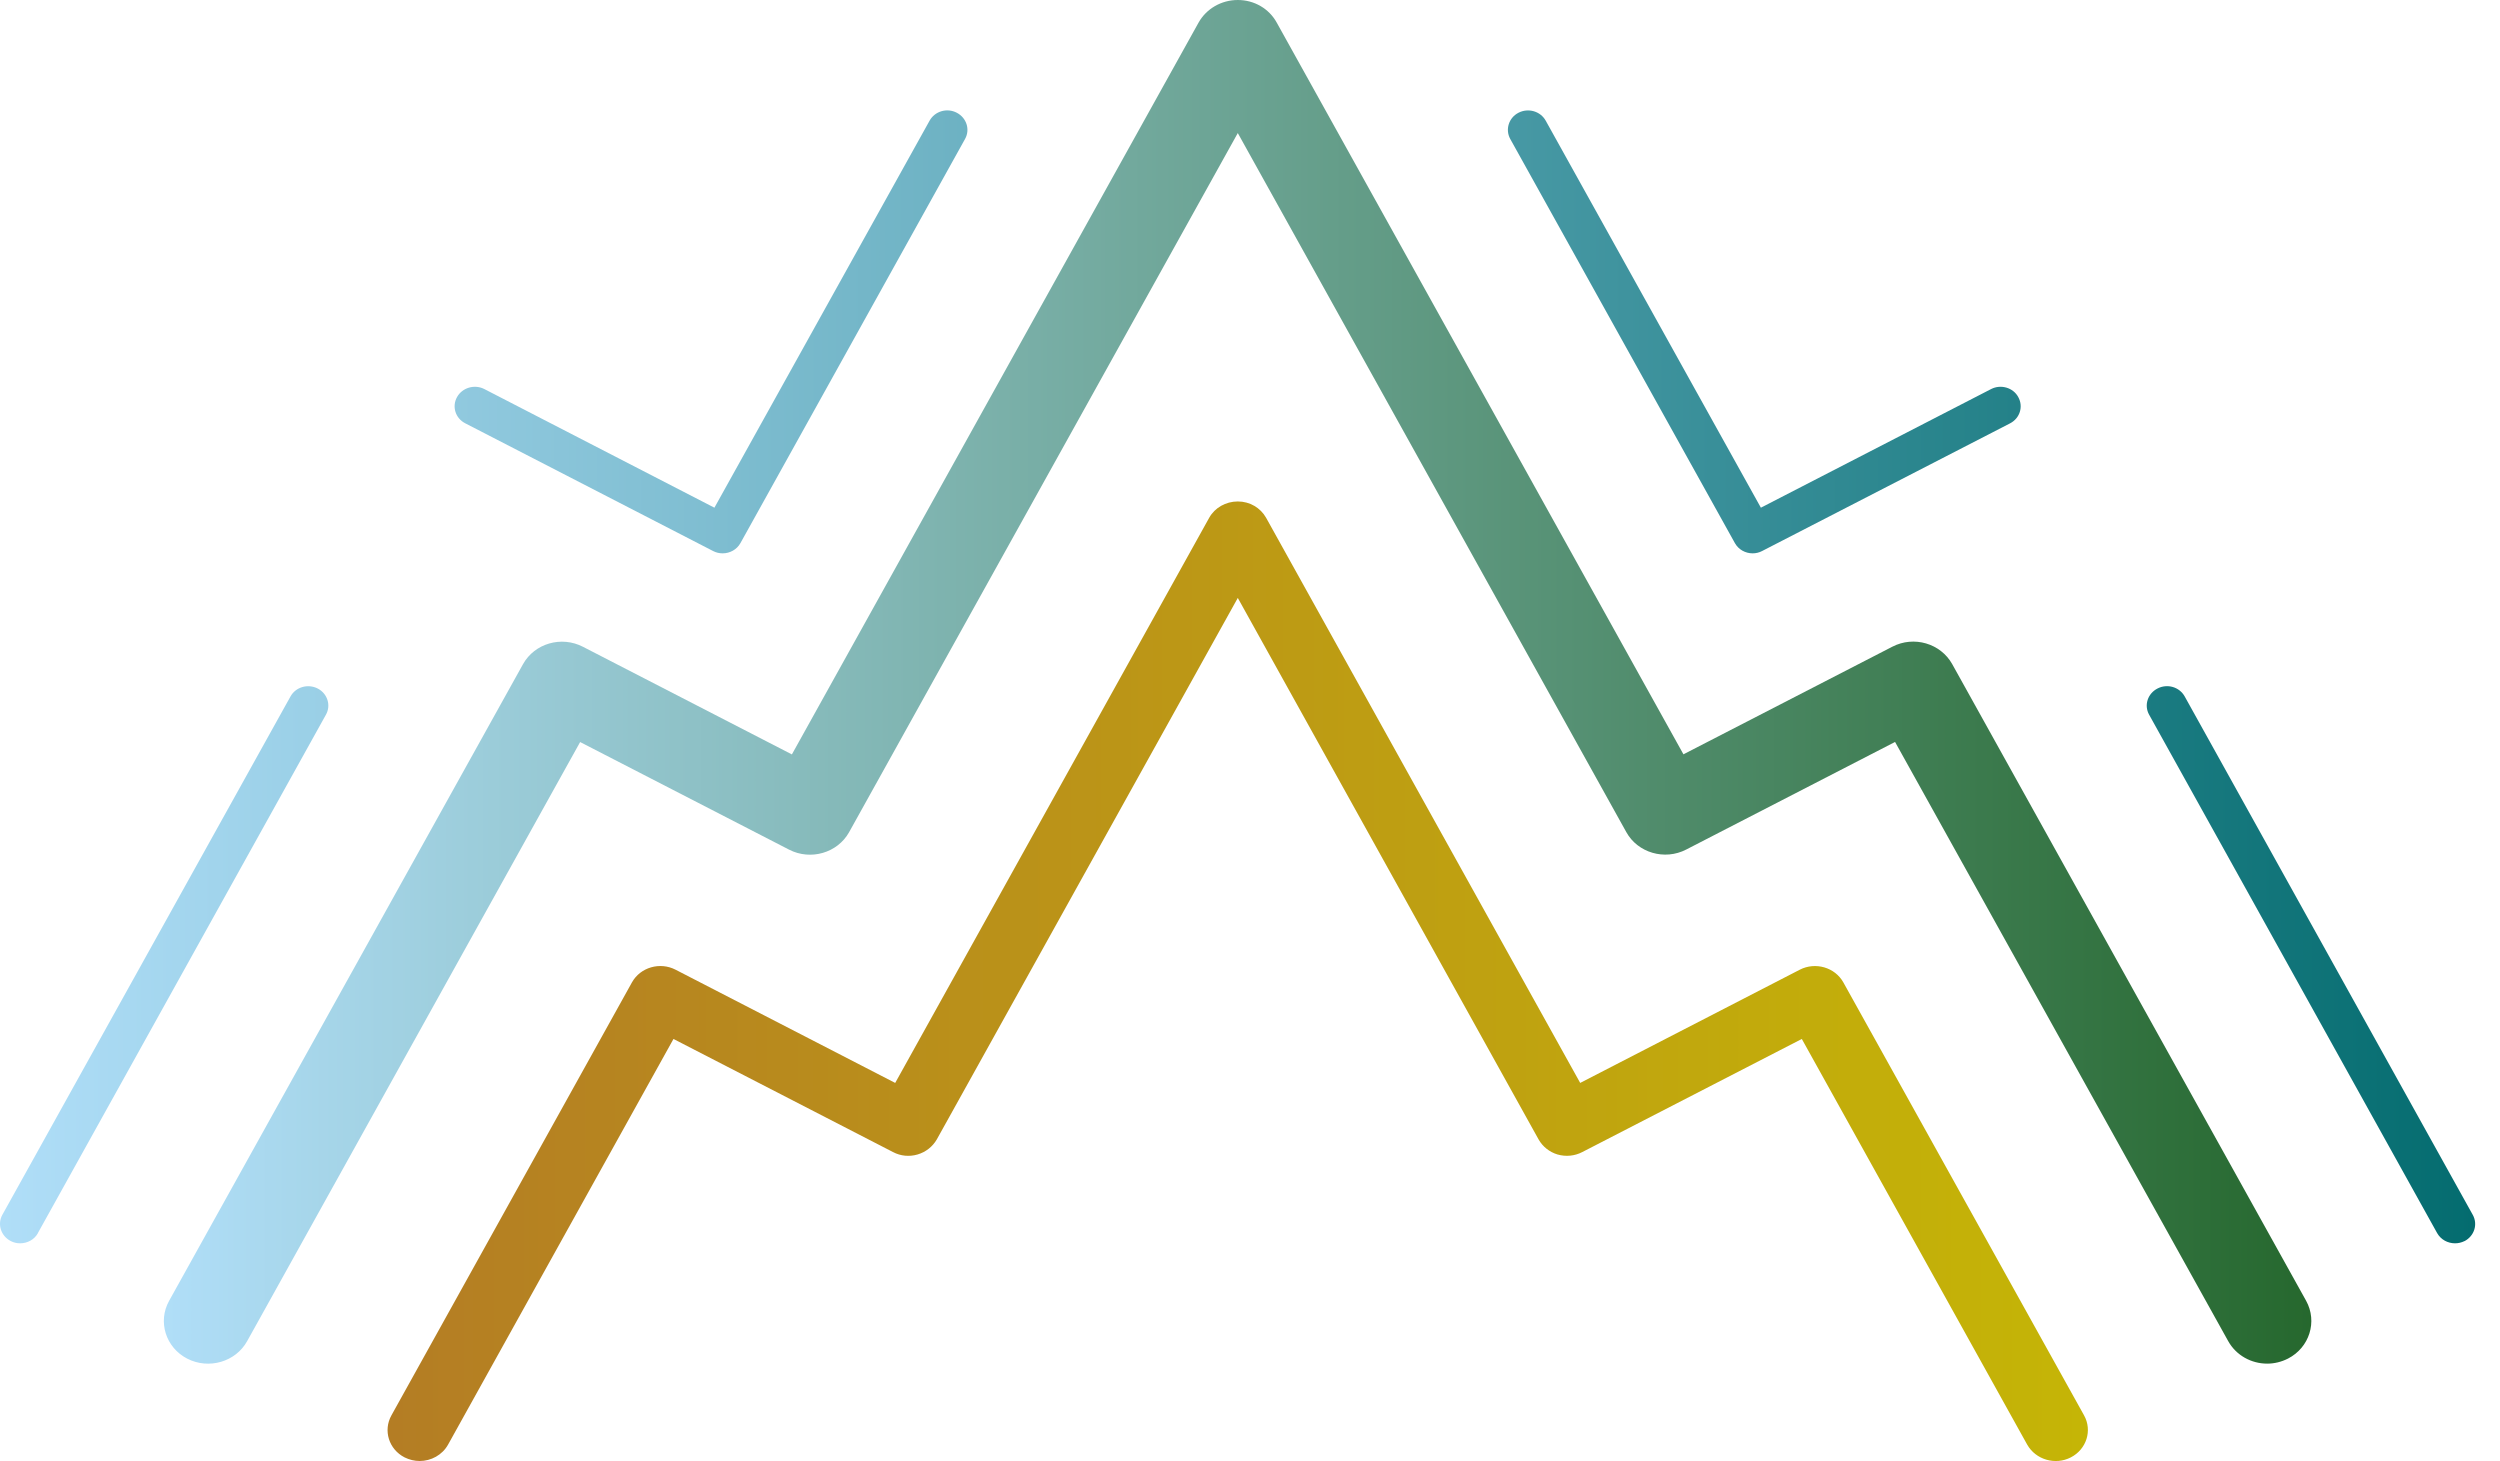
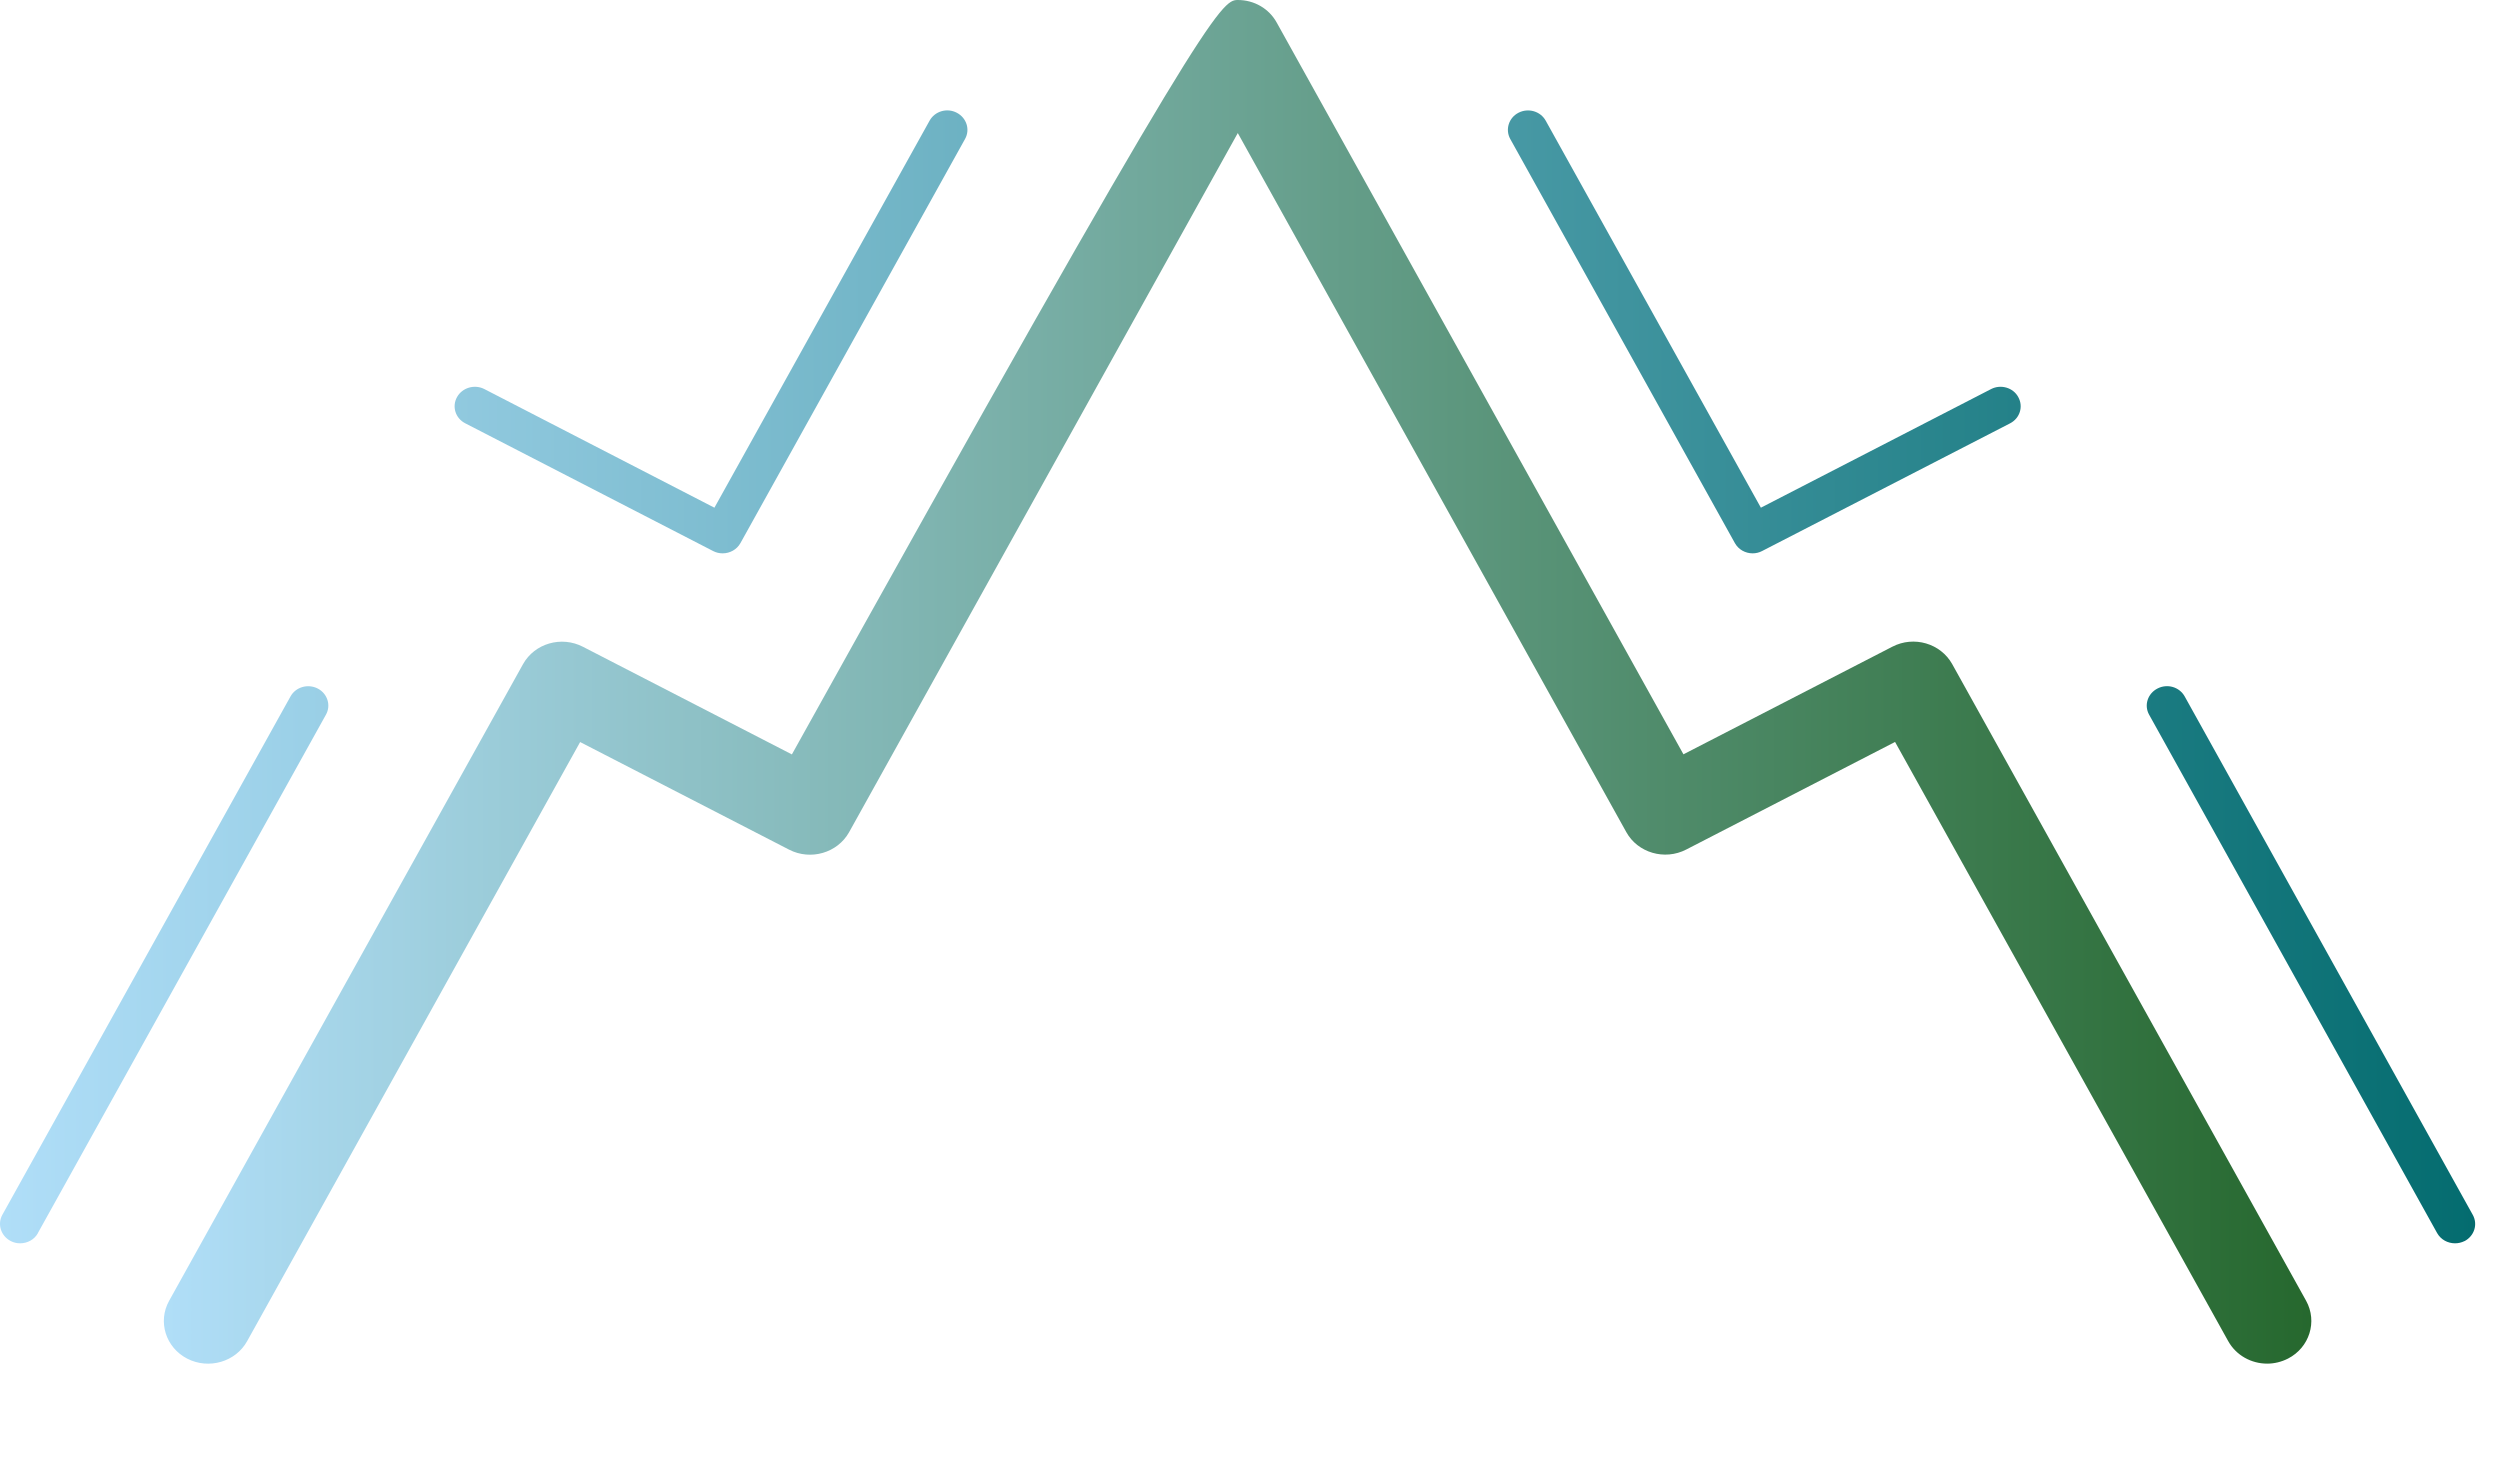
<svg xmlns="http://www.w3.org/2000/svg" width="77" height="45" viewBox="0 0 77 45" fill="none">
-   <path d="M69.831 42C69.338 42 68.872 41.745 68.627 41.304L58.368 22.852L51.935 26.166C51.272 26.509 50.444 26.268 50.09 25.629L38.124 4.098L26.152 25.632C25.796 26.27 24.968 26.512 24.304 26.169L17.868 22.855L7.612 41.307C7.259 41.946 6.431 42.187 5.768 41.847C5.102 41.504 4.854 40.706 5.207 40.068L16.109 20.456C16.465 19.817 17.291 19.576 17.957 19.922L24.39 23.236L36.917 0.694C37.156 0.269 37.617 0 38.124 0C38.631 0 39.086 0.266 39.322 0.694L51.85 23.233L58.283 19.919C58.949 19.573 59.771 19.817 60.127 20.453L71.029 40.065C71.382 40.704 71.132 41.504 70.471 41.844C70.266 41.948 70.047 42 69.831 42Z" fill="url(#paint0_linear_255_16)" />
-   <path d="M12.927 44.999C12.77 44.999 12.608 44.961 12.46 44.887C11.976 44.638 11.796 44.059 12.056 43.593L19.465 30.256C19.724 29.793 20.325 29.618 20.808 29.867L27.572 33.354L37.244 15.946C37.415 15.639 37.754 15.445 38.124 15.445C38.494 15.445 38.821 15.639 38.995 15.946L48.67 33.354L55.433 29.867C55.914 29.62 56.515 29.793 56.774 30.256L64.189 43.593C64.448 44.056 64.266 44.638 63.782 44.887C63.301 45.136 62.7 44.958 62.438 44.495L55.496 32L48.733 35.484C48.499 35.605 48.231 35.632 47.972 35.558C47.725 35.484 47.514 35.317 47.389 35.095L38.124 18.416L28.853 35.095C28.724 35.317 28.514 35.484 28.261 35.558C28.01 35.632 27.74 35.608 27.506 35.484L20.743 32L13.8 44.495C13.621 44.816 13.277 44.999 12.924 44.999H12.927Z" fill="url(#paint1_linear_255_16)" />
+   <path d="M69.831 42C69.338 42 68.872 41.745 68.627 41.304L58.368 22.852L51.935 26.166C51.272 26.509 50.444 26.268 50.09 25.629L38.124 4.098L26.152 25.632C25.796 26.27 24.968 26.512 24.304 26.169L17.868 22.855L7.612 41.307C7.259 41.946 6.431 42.187 5.768 41.847C5.102 41.504 4.854 40.706 5.207 40.068L16.109 20.456C16.465 19.817 17.291 19.576 17.957 19.922L24.39 23.236C37.156 0.269 37.617 0 38.124 0C38.631 0 39.086 0.266 39.322 0.694L51.85 23.233L58.283 19.919C58.949 19.573 59.771 19.817 60.127 20.453L71.029 40.065C71.382 40.704 71.132 41.504 70.471 41.844C70.266 41.948 70.047 42 69.831 42Z" fill="url(#paint0_linear_255_16)" />
  <path d="M22.255 17.043C22.158 17.043 22.058 17.021 21.964 16.972L14.33 13.038C14.025 12.882 13.914 12.52 14.077 12.229C14.239 11.939 14.615 11.829 14.916 11.982L22.004 15.637L28.631 3.717C28.793 3.424 29.169 3.314 29.47 3.473C29.769 3.63 29.886 3.989 29.724 4.279L22.804 16.73C22.693 16.928 22.48 17.043 22.257 17.043H22.255ZM1.165 37.981L10.037 22.016C10.203 21.725 10.086 21.363 9.787 21.207C9.482 21.051 9.107 21.16 8.947 21.451L0.072 37.417C-0.087 37.705 0.026 38.066 0.331 38.225C0.422 38.272 0.522 38.294 0.618 38.294C0.843 38.294 1.057 38.182 1.168 37.981H1.165ZM75.911 38.225C76.21 38.066 76.323 37.707 76.161 37.417L67.289 21.451C67.126 21.158 66.754 21.048 66.449 21.207C66.147 21.363 66.031 21.723 66.193 22.013L75.065 37.981C75.179 38.182 75.393 38.294 75.615 38.294C75.712 38.294 75.814 38.272 75.908 38.225H75.911ZM54.272 16.972L61.912 13.038C62.214 12.882 62.325 12.52 62.162 12.229C62.006 11.939 61.627 11.829 61.328 11.982L54.235 15.637L47.608 3.717C47.446 3.424 47.07 3.317 46.769 3.473C46.47 3.627 46.356 3.989 46.515 4.279L53.435 16.728C53.546 16.928 53.76 17.043 53.981 17.043C54.078 17.043 54.181 17.021 54.272 16.972Z" fill="url(#paint2_linear_255_16)" />
  <defs>
    <linearGradient id="paint0_linear_255_16" x1="5.048" y1="20.999" x2="71.189" y2="20.999" gradientUnits="userSpaceOnUse">
      <stop stop-color="#B0DEF8" />
      <stop offset="1" stop-color="#26682E" />
    </linearGradient>
    <linearGradient id="paint1_linear_255_16" x1="11.936" y1="30.221" x2="64.303" y2="30.221" gradientUnits="userSpaceOnUse">
      <stop stop-color="#B47D24" />
      <stop offset="1" stop-color="#C5B506" />
    </linearGradient>
    <linearGradient id="paint2_linear_255_16" x1="0.001" y1="20.848" x2="76.238" y2="20.848" gradientUnits="userSpaceOnUse">
      <stop stop-color="#B0DEF8" />
      <stop offset="1" stop-color="#046C6F" />
    </linearGradient>
  </defs>
</svg>